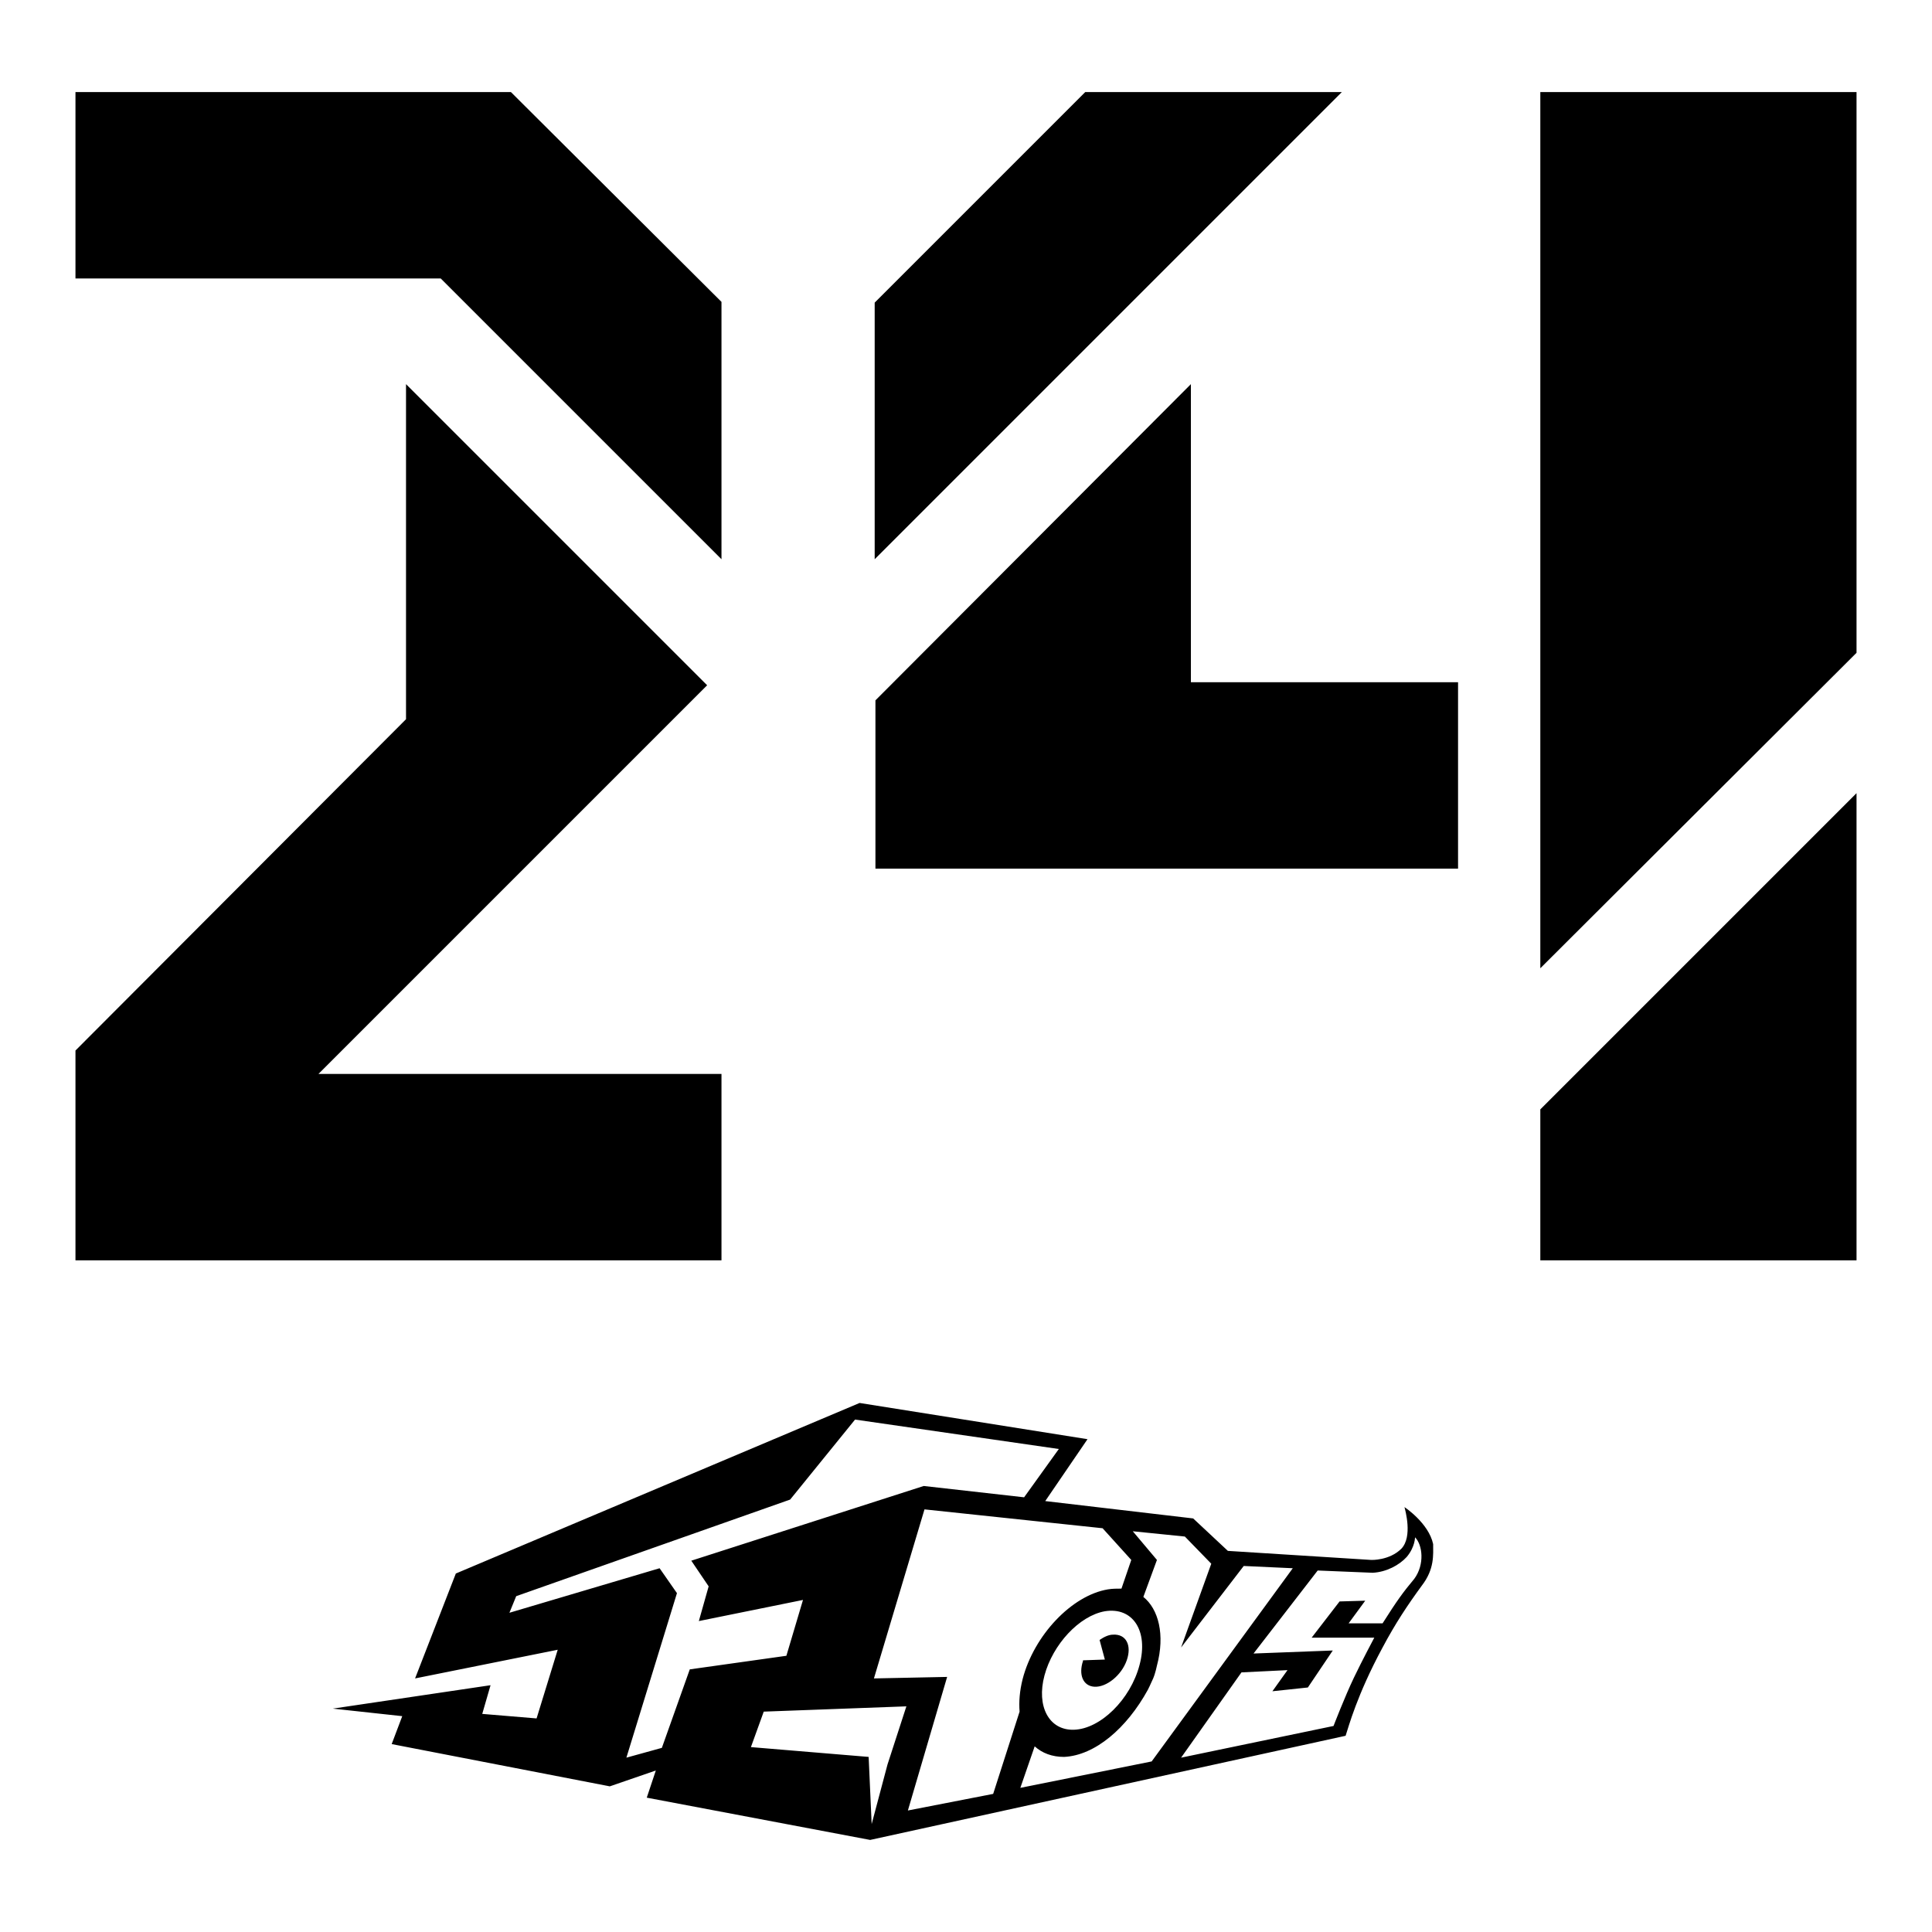
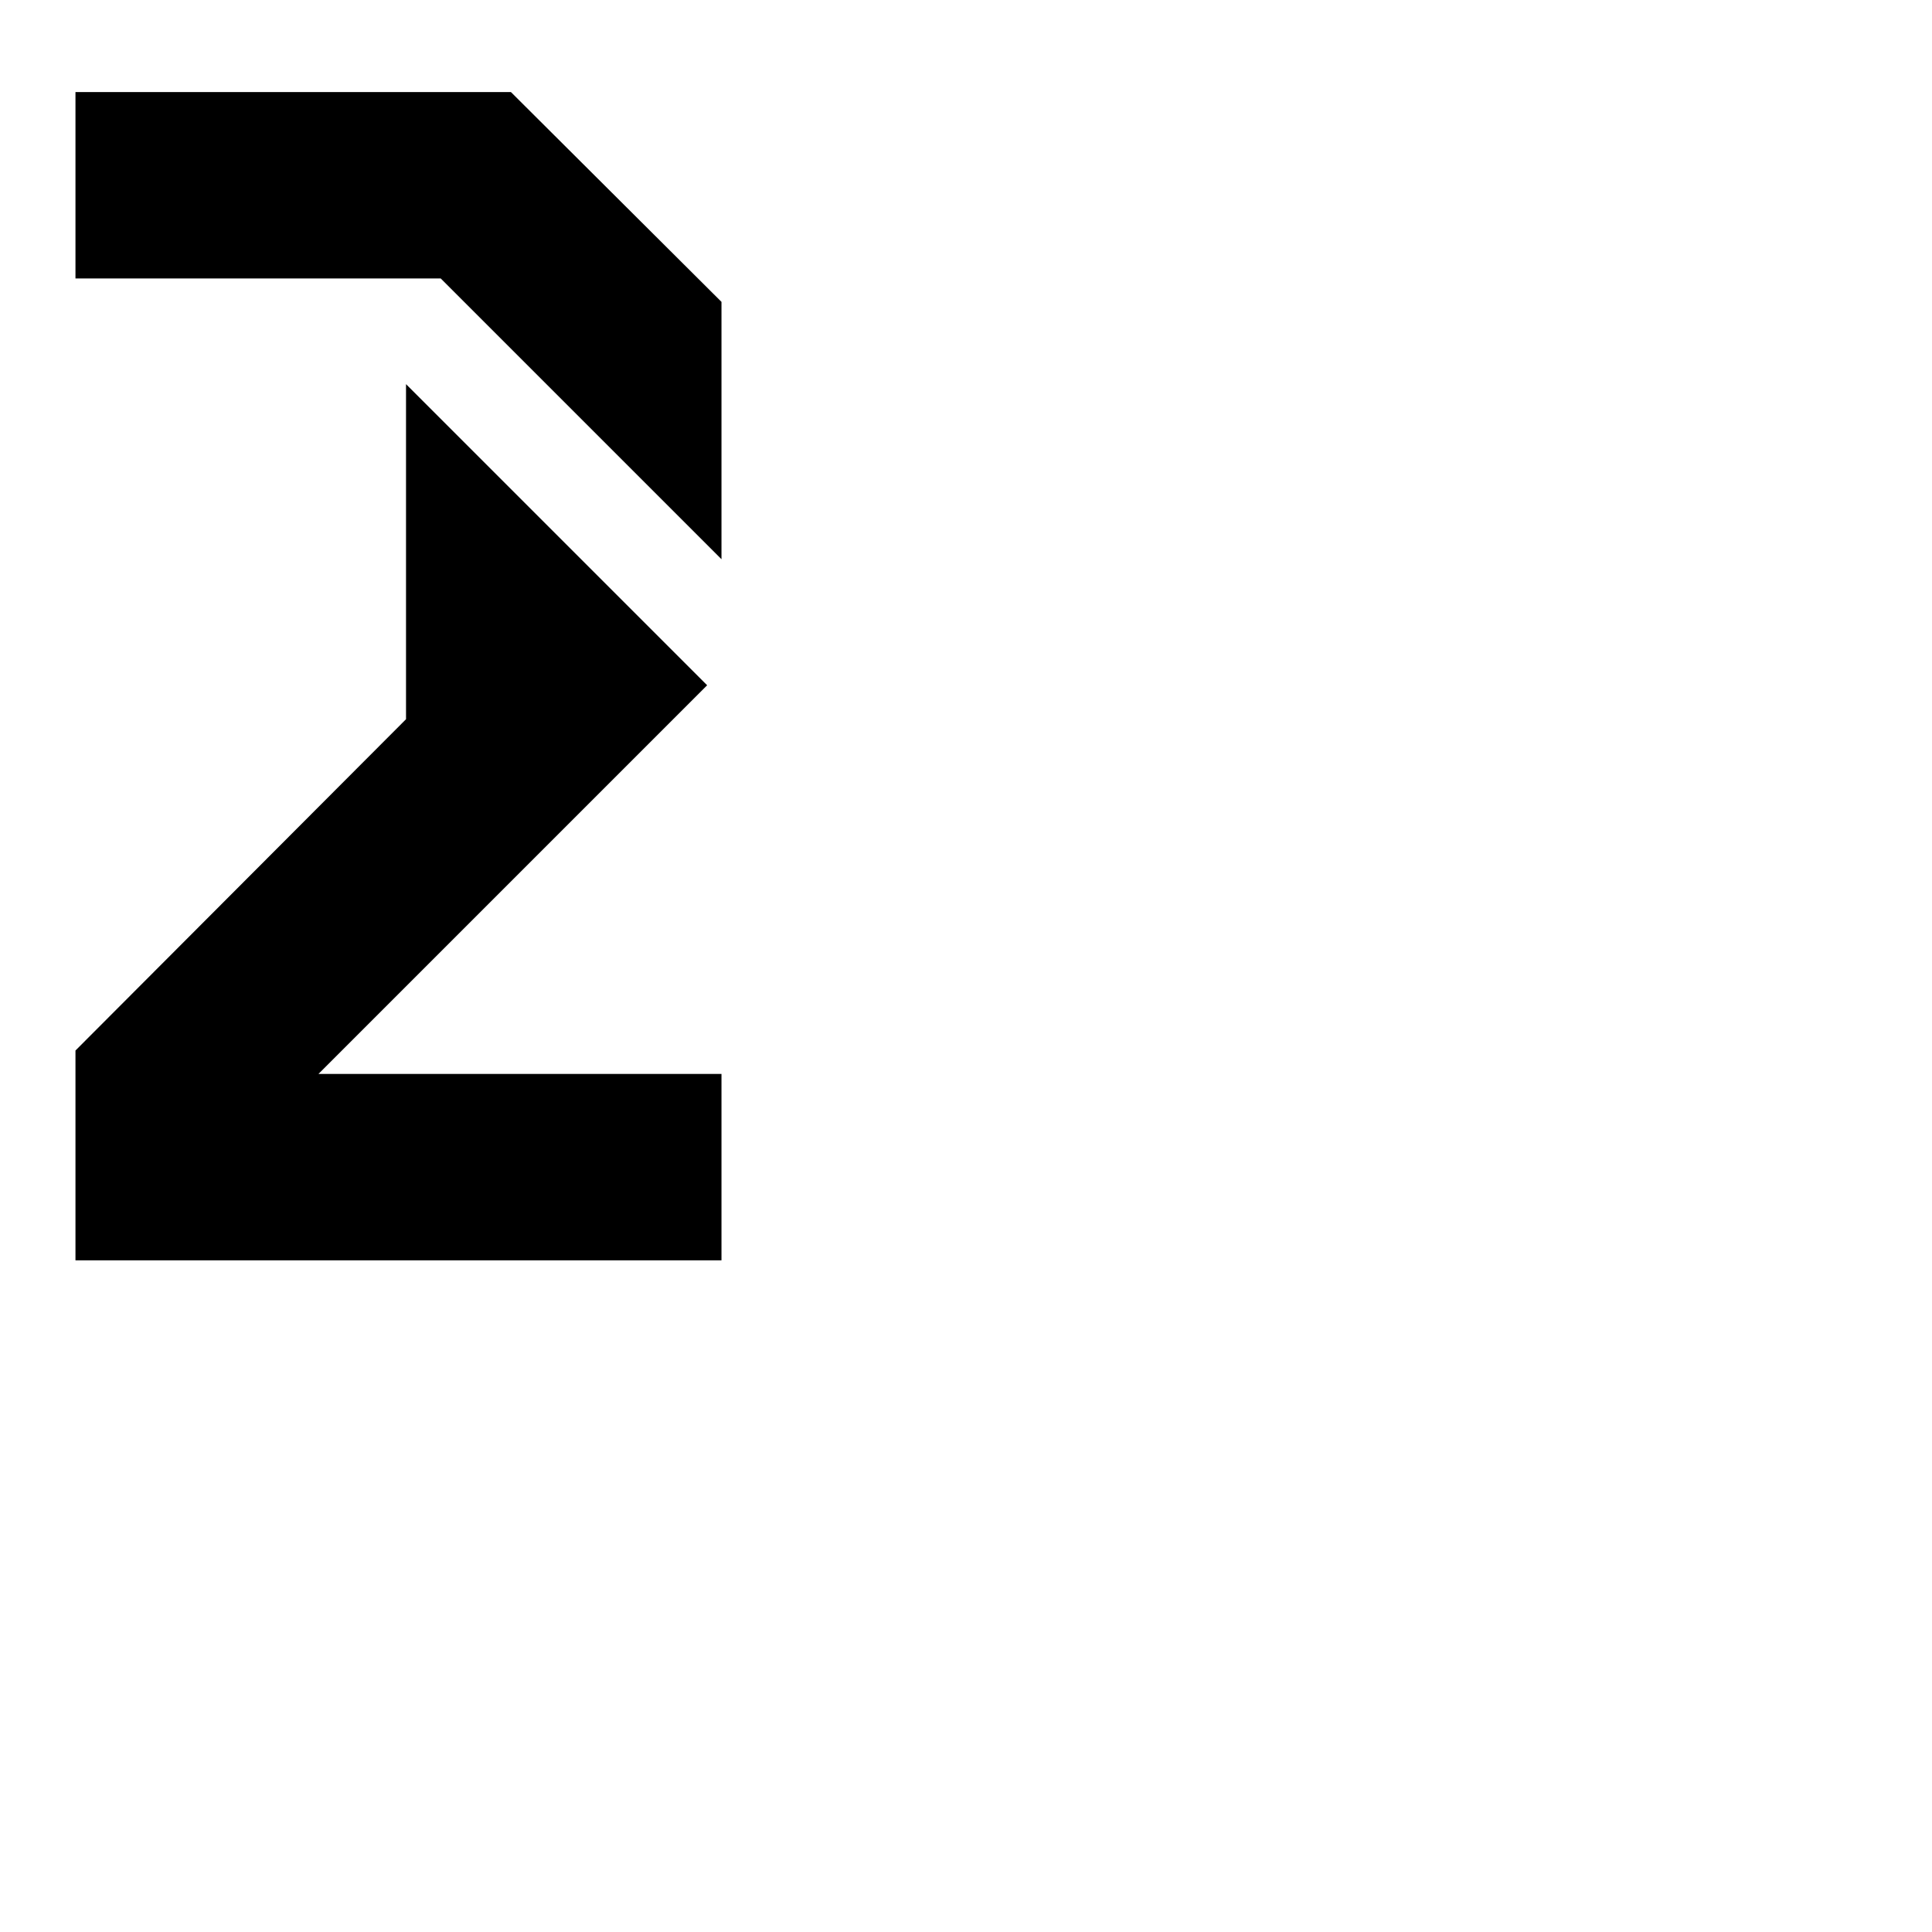
<svg xmlns="http://www.w3.org/2000/svg" version="1.1" x="0px" y="0px" viewBox="0 0 256 256" enable-background="new 0 0 256 256" xml:space="preserve">
  <g>
    <g>
-       <path fill="#000000" d="M145.7,217.3c0.6-0.4,1.2-0.7,1.8-0.7c1.7-0.1,2.5,1.4,1.8,3.4c-0.7,2-2.7,3.6-4.3,3.5c-1.5-0.1-2.1-1.6-1.5-3.4c0,0,0-0.1,0-0.1l2.9-0.1L145.7,217.3C145.7,217.4,145.7,217.3,145.7,217.3z M188.4,210.1c-1.9,2.6-3.5,5-5.2,8.2c-3.4,6.3-4.5,10.5-4.9,11.7l-63,13.8l-29.6-5.6l1.2-3.6l-6.1,2.1l-28.9-5.6l1.4-3.7l-9.2-1l20.9-3.1l-1.1,3.8l7.2,0.6l2.8-9.1l-18.9,3.8l5.4-13.9l53.5-22.6l30.2,4.8l-5.6,8.2l19.6,2.3l4.6,4.3l19,1.2c0,0,2.4,0.1,4-1.5c1.5-1.6,0.5-5.1,0.4-5.5c0,0,3.2,2.1,3.8,4.9C189.9,206,190.1,207.9,188.4,210.1z M91.4,221.2l12.8-1.8l2.2-7.4l-13.8,2.8l1.3-4.6l-2.3-3.4l30.8-9.9l13.3,1.5l4.6-6.4l-27-3.9l-8.6,10.6l-36.3,12.8l-0.9,2.2l19.9-5.9l2.3,3.3l-6.7,21.8l4.7-1.3L91.4,221.2z M120.1,226.1l-18.9,0.7l-1.7,4.7l15.6,1.3l0.4,8.9l2.1-7.9L120.1,226.1z M135.1,226.8c-0.1-1.3,0-2.7,0.4-4.3c1.5-5.8,6.5-11.1,11.3-11.9c0.6-0.1,1.2-0.1,1.8-0.1l1.3-3.8l-3.8-4.2l-23.6-2.5l-6.7,22.4l9.7-0.2l-5.2,17.7l11.3-2.2L135.1,226.8z M146.4,213.5c-3.4,0.6-6.9,4.4-8,8.5c-1.1,4.1,0.6,7.3,3.9,7.2c3.5-0.1,7.5-4,8.7-8.6C152.2,216.1,150.1,212.9,146.4,213.5z M152.6,233.4l18.7-25.6l-6.5-0.3l-8.3,10.8l4-11.1l-3.5-3.6l-6.9-0.7l3.2,3.8l-1.8,4.9c2,1.6,2.9,5,1.8,9.1c0,0-0.2,1-0.5,1.7c-0.3,0.7-0.7,1.5-0.7,1.5c-2.8,5.1-7,8.7-11.1,8.9c-1.6,0-2.9-0.5-3.9-1.4l-1.9,5.5L152.6,233.4z M187.5,203.7c0,0,0,1.3-1.1,2.6c-1,1.1-2.7,2-4.5,2.1l-7.3-0.3l-8.5,11l10.5-0.4l-3.3,4.9l-4.7,0.5l2-2.8l-6.1,0.3l-8,11.3l20.2-4.2c0,0,1.5-3.9,2.7-6.4c1.1-2.3,2.7-5.3,2.7-5.3l-8.3,0l3.7-4.8l3.4-0.1l-2.2,3h4.5c1.9-3,2.7-4.1,4.2-5.9C188.8,207.3,188.5,204.7,187.5,203.7z" />
      <path fill="#000000" d="M10,12.2h57.7L95.6,40v34.1L58.4,36.9H10V12.2z M95.6,142.3V167H10v-27.8l43.8-43.9V50.9l39.9,39.9l-51.5,51.5H95.6z" />
-       <path fill="#000000" d="M143.8,12.2h34l-61.9,61.9v-34L143.8,12.2z M157.8,50.9v39.5h35.4v24.7h-77.2V92.8L157.8,50.9z M246,12.2v74.3l-41.9,41.8V12.2H246z M246,105.1V167h-41.9V147L246,105.1z" />
    </g>
  </g>
</svg>